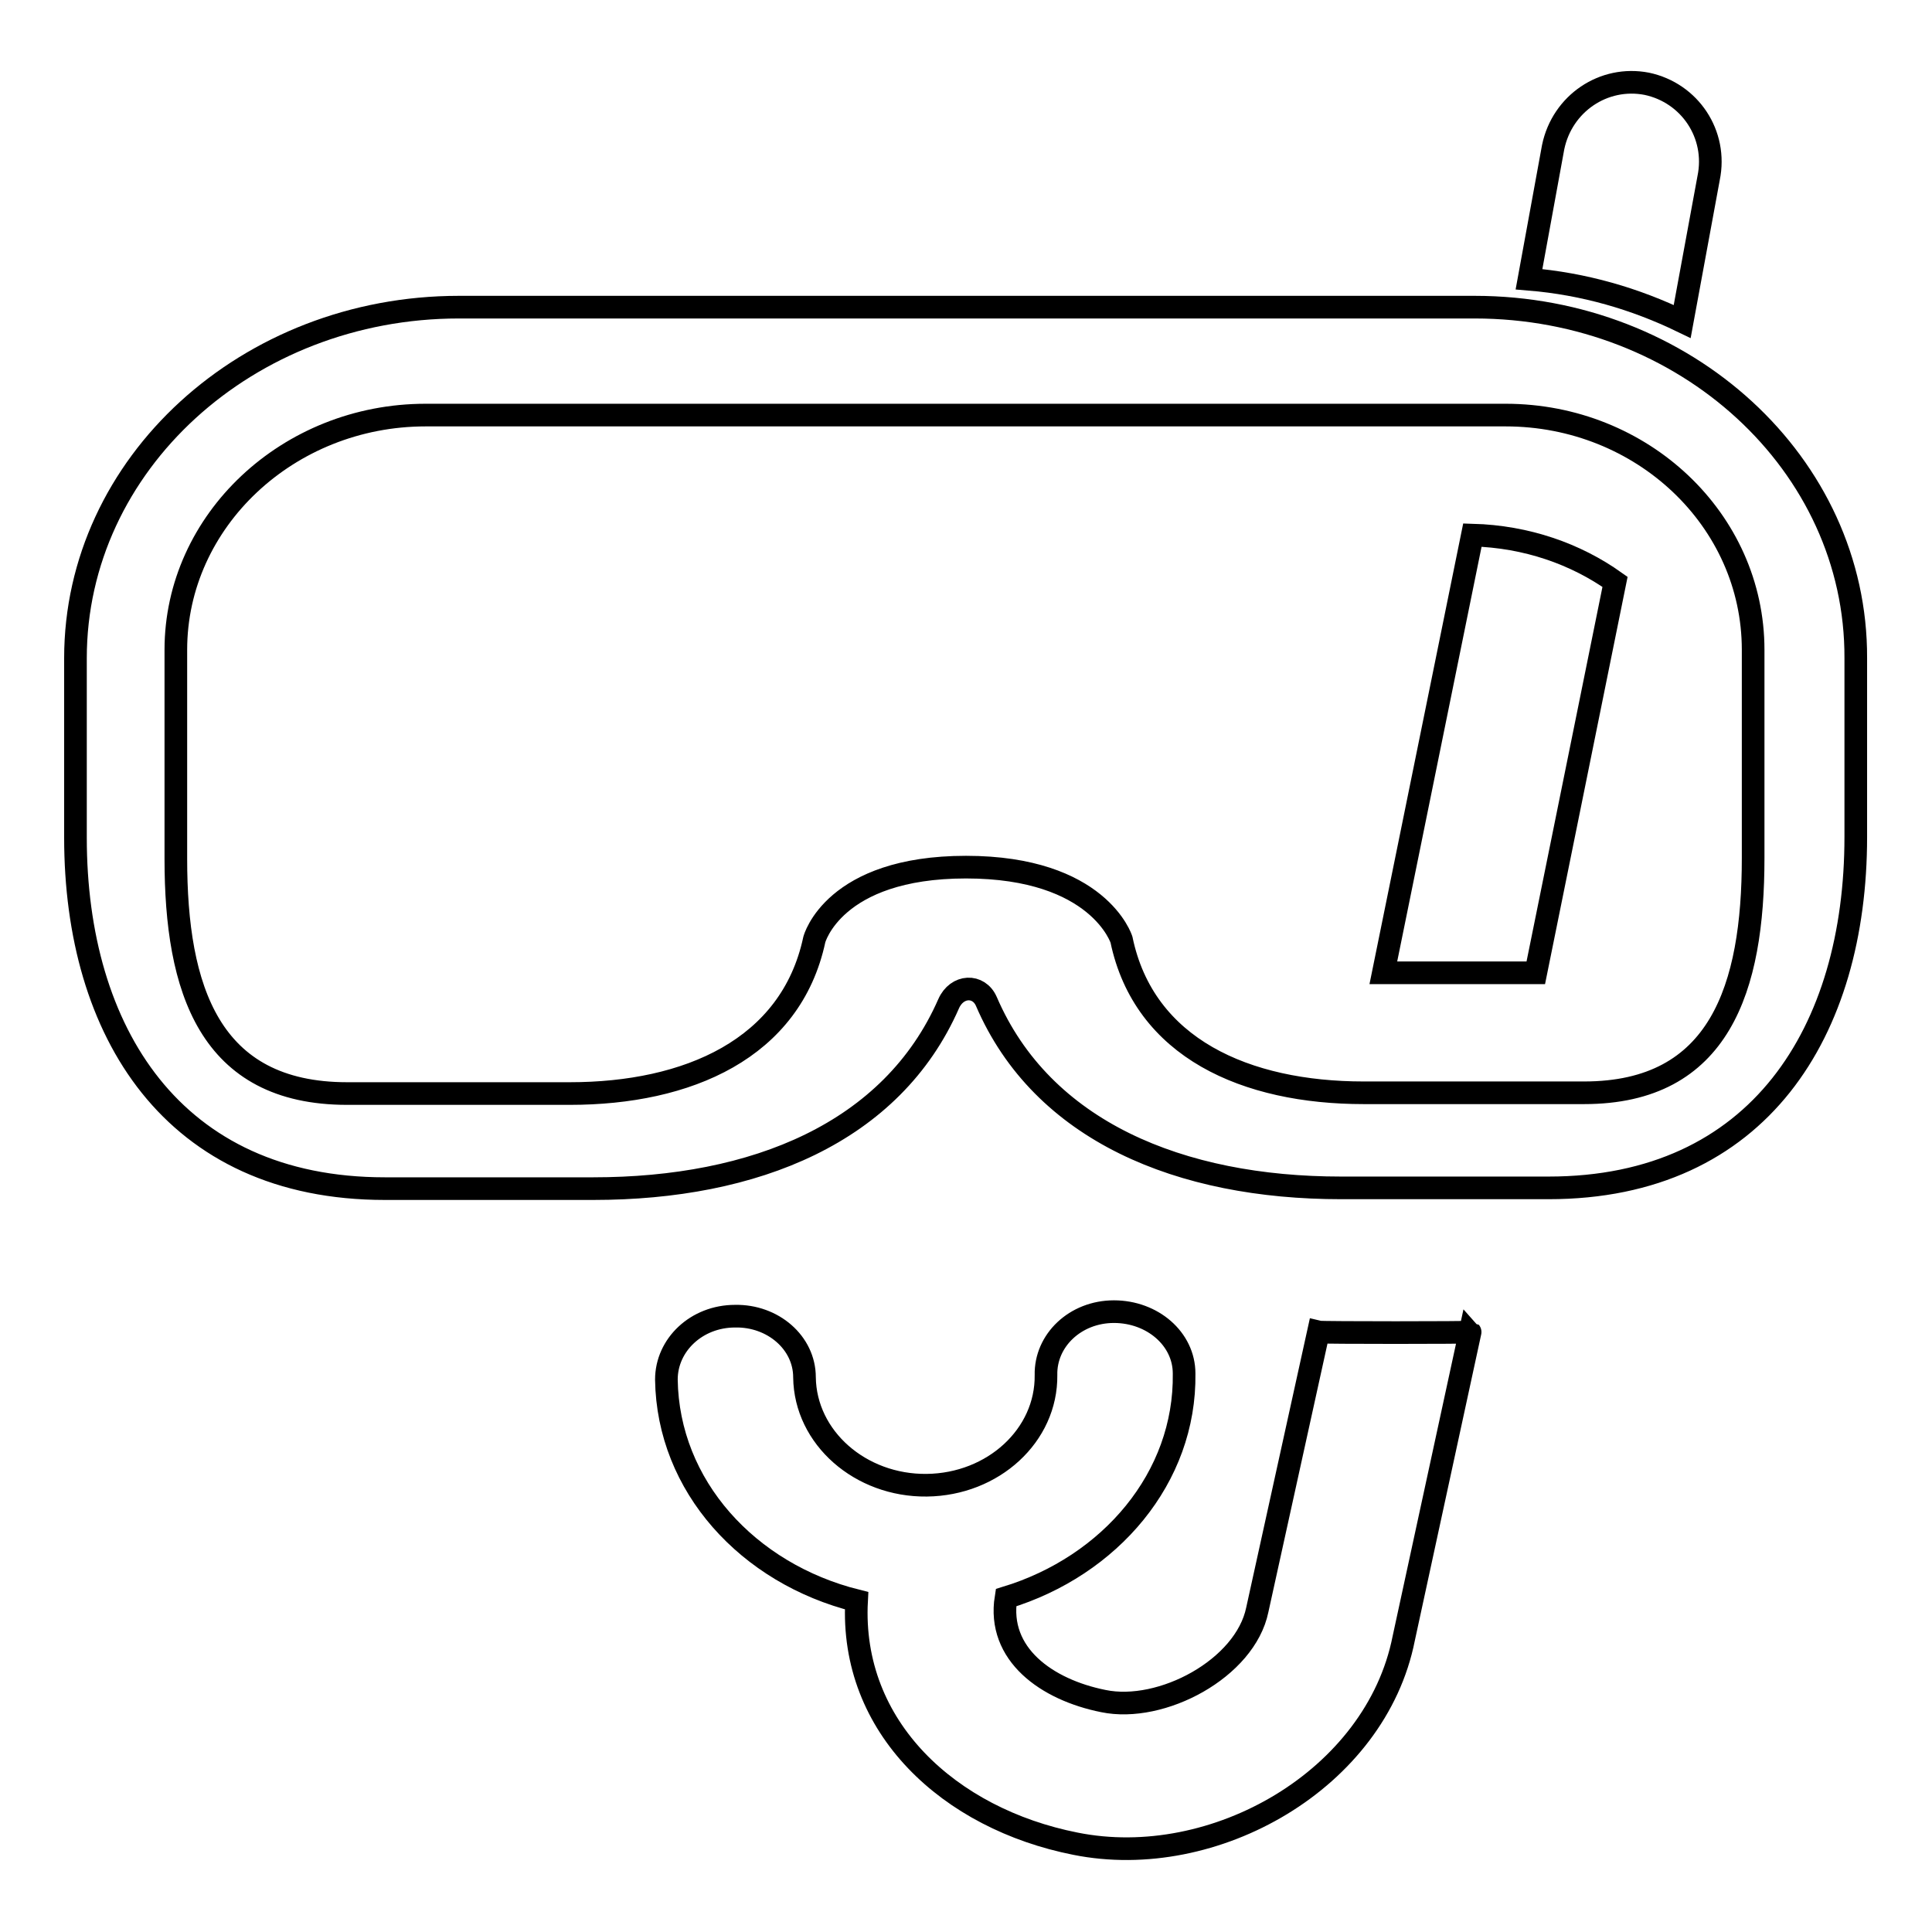
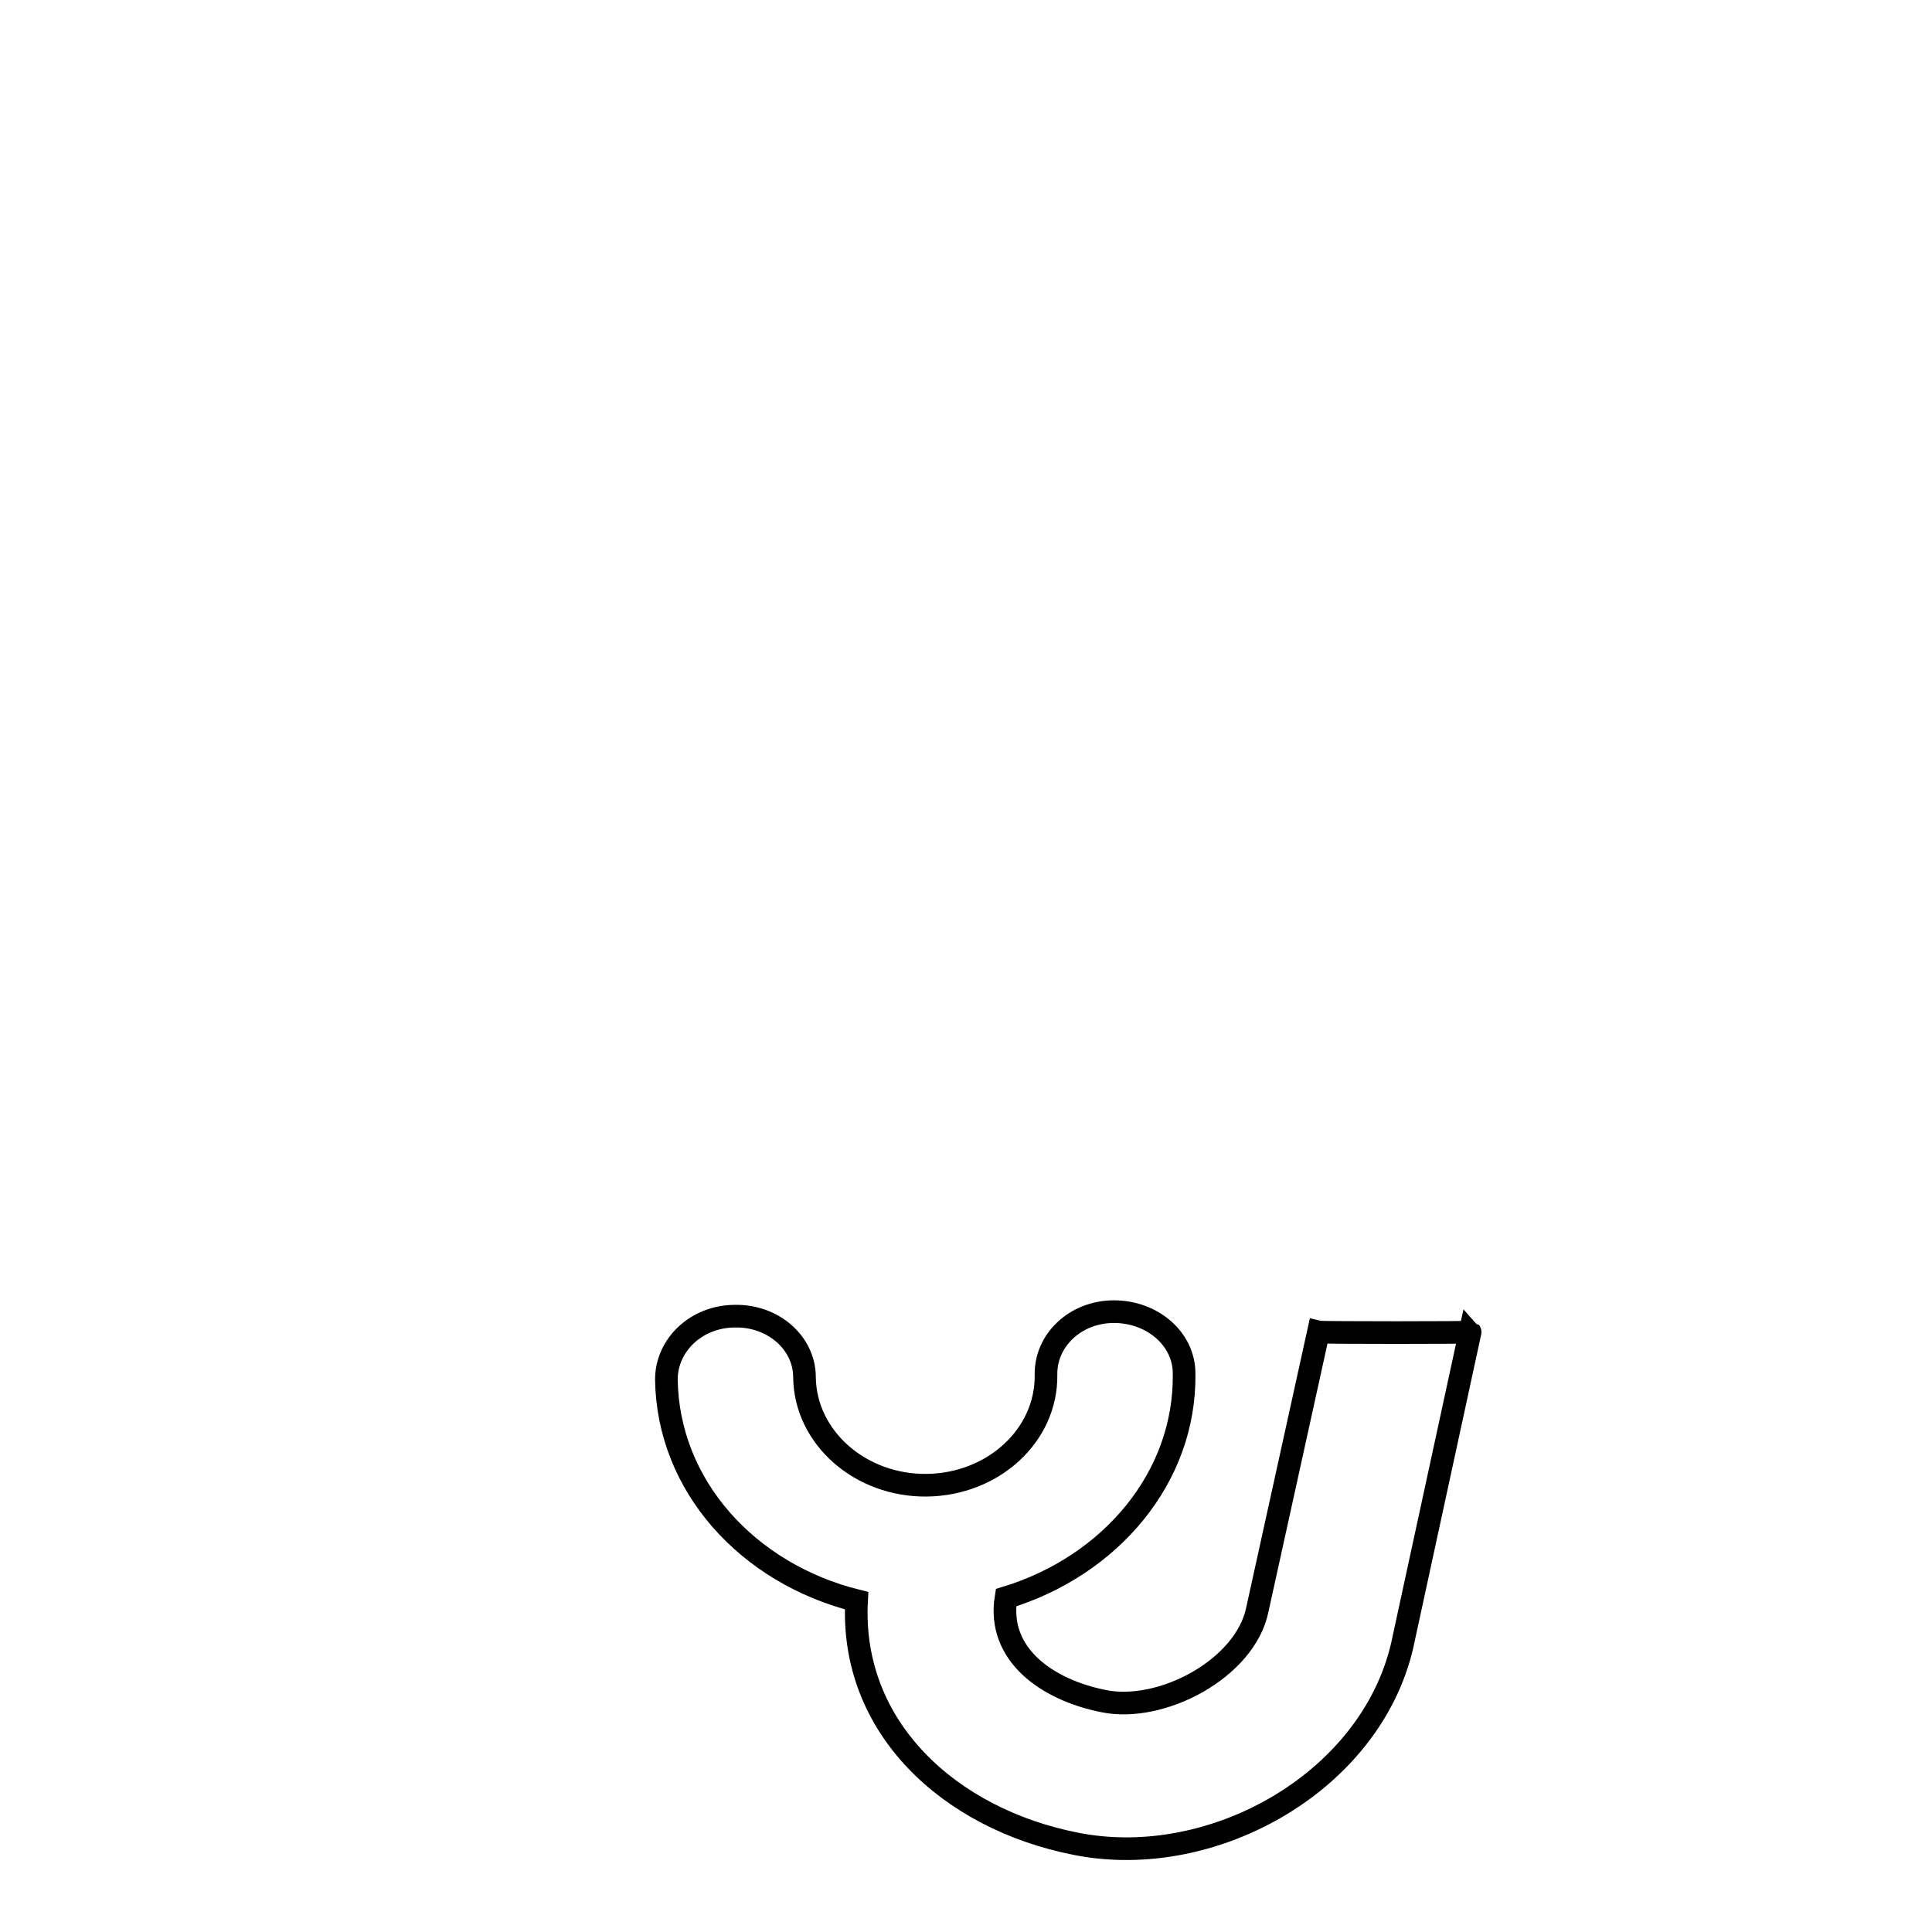
<svg xmlns="http://www.w3.org/2000/svg" version="1.1" x="0px" y="0px" viewBox="0 0 256 256" enable-background="new 0 0 256 256" xml:space="preserve">
  <g>
    <g>
-       <path stroke-width="3" fill-opacity="0" stroke="#000000" d="M195.4,40.7H60.8C32.8,40.7,10,61.5,10,87.2V111c0,25.7,12.9,46.5,41,46.5h27.6c21.4,0,39.6-7.4,47.1-24.5c1.1-2.5,4-2.6,5-0.3c7.4,17.2,25.7,24.7,47,24.7h27.5c27.9,0,40.7-20.8,40.7-46.5V87.2C246,61.5,223.3,40.7,195.4,40.7L195.4,40.7z M232.3,113.7c0,17.2-4.4,31.1-22.4,31.1h-29.2c-15.6,0-29.1-5.9-32.1-20.3c0,0-3-9.6-20.6-9.6c-17.6,0-20.1,9.6-20.1,9.6c-3.1,14.5-16.8,20.4-32.4,20.4H46c-18.3,0-22.7-13.9-22.7-31.1V86.1C23.3,69,38.2,55,56.4,55h143.1c18.1,0,32.8,13.9,32.8,31.1V113.7L232.3,113.7z" />
-       <path stroke-width="3" fill-opacity="0" stroke="#000000" d="M183.3,128.9h20.2L214,77.1c-5.2-3.7-11.7-6-18.9-6.2L183.3,128.9L183.3,128.9z" />
      <path stroke-width="3" fill-opacity="0" stroke="#000000" d="M174.7,176.5l-8.1,36.8c-1.6,7.8-12.7,13.7-20.4,12.1c-7.5-1.5-14.1-6.2-12.9-13.7c13.8-4.2,23.8-15.9,23.6-29.7c0-4.6-4.2-8.2-9.3-8.2c-5.1,0-9.1,3.8-9,8.4c0.1,8-7,14.5-15.8,14.6c-8.8,0.1-16.1-6.3-16.2-14.3c0-4.6-4.2-8.2-9.2-8.1c-5.1,0-9.1,3.8-9.1,8.4c0.2,14.1,10.8,25.7,25.2,29.3c-0.9,16.8,12.3,28.9,29,32.2c18.4,3.7,39.8-8.5,43.5-27.2l8.8-40.6C194.9,176.6,175.1,176.6,174.7,176.5L174.7,176.5z" />
-       <path stroke-width="3" fill-opacity="0" stroke="#000000" d="M226.4,23.6c1.2-5.8-2.5-11.3-8.2-12.5c-5.7-1.1-11.2,2.6-12.4,8.4L202.6,37c7.3,0.6,14.1,2.6,20.3,5.6L226.4,23.6L226.4,23.6z" />
    </g>
  </g>
</svg>